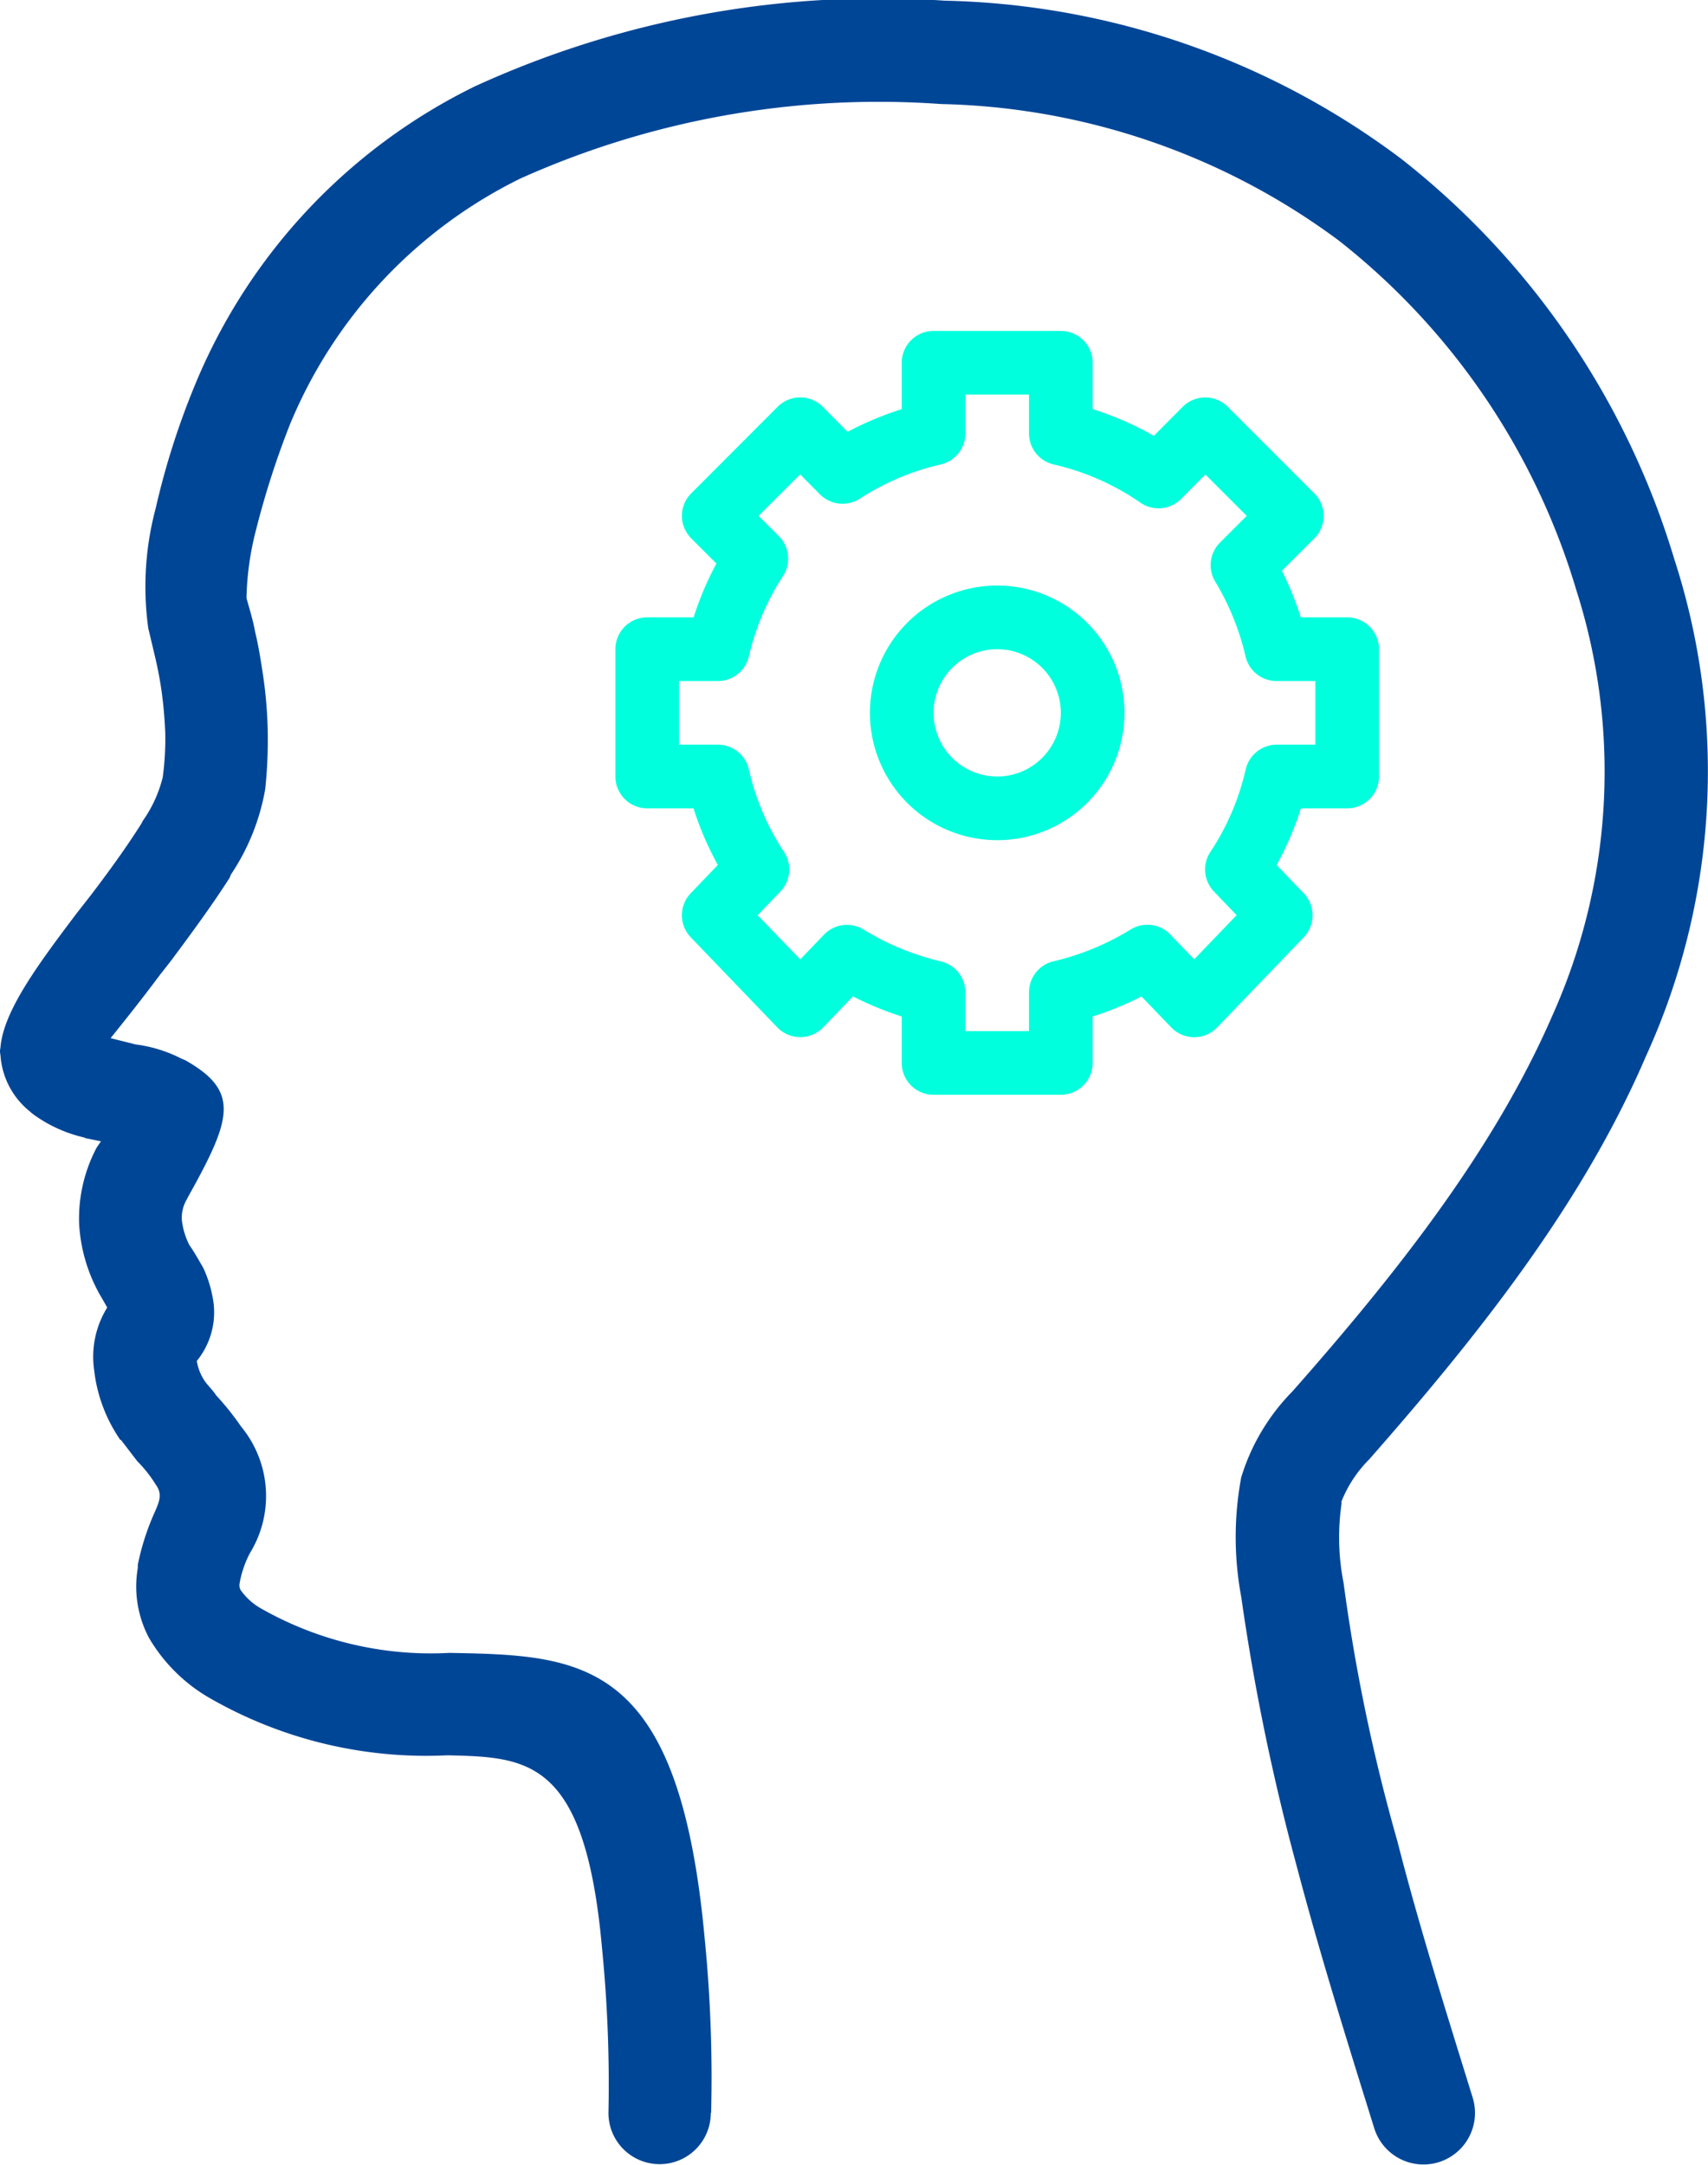
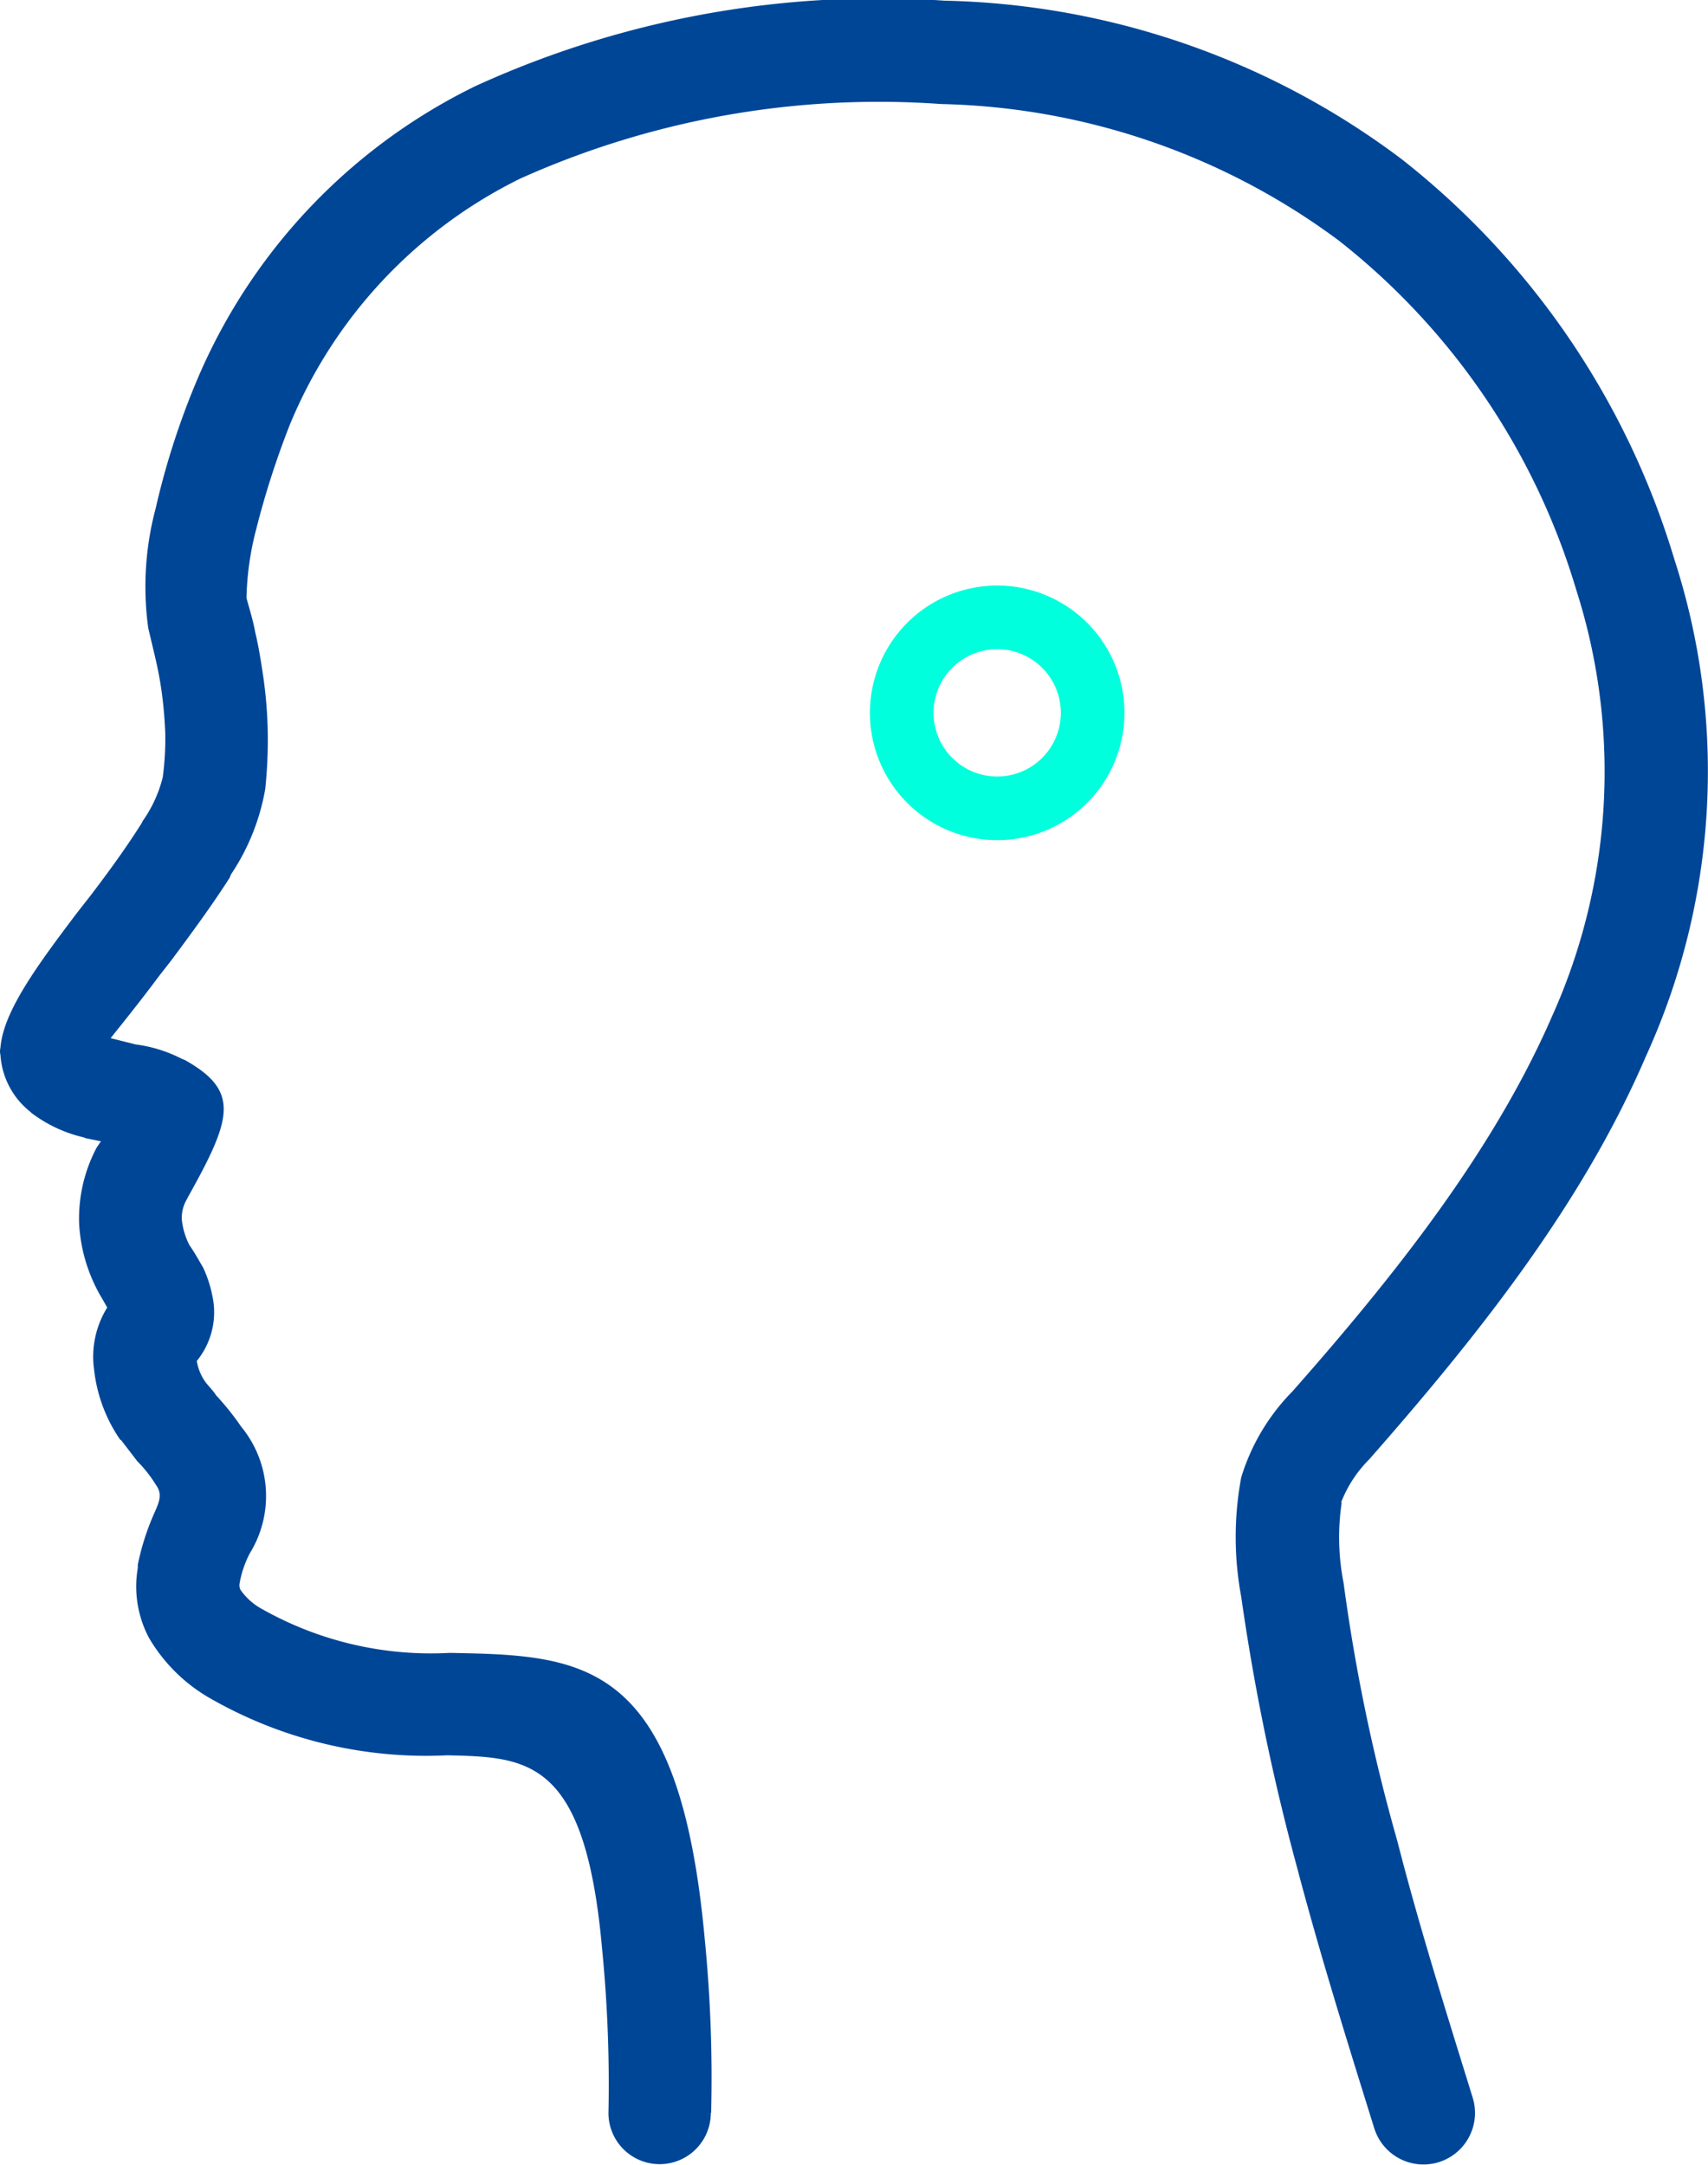
<svg xmlns="http://www.w3.org/2000/svg" width="53.681" height="68.017" viewBox="0 0 53.681 68.017">
  <defs>
    <style>.a{fill:#004697;}.b{fill:#00ffdc;}</style>
  </defs>
  <g transform="translate(-953.659 -4240.602)">
    <path class="a" d="M31.341,1.628a1.608,1.608,0,1,1,3.217,0,43.244,43.244,0,0,0,.2,5.158c.53,5.982,2.334,6.021,4.864,6.08a13.66,13.66,0,0,1,7.512,1.824v0a5.237,5.237,0,0,1,1.863,1.863,3.443,3.443,0,0,1,.353,2.2v.1a7.759,7.759,0,0,1-.53,1.648c-.137.314-.255.569-.039.863a4.087,4.087,0,0,0,.588.745l.059.078.451.588h.02a4.813,4.813,0,0,1,.824,2.2,2.938,2.938,0,0,1-.412,1.961l.157.275a5.1,5.1,0,0,1,.726,2.354,4.777,4.777,0,0,1-.549,2.393l-.137.2.49.1.039.02a4.385,4.385,0,0,1,1.648.765l.039.039a2.474,2.474,0,0,1,.941,1.765l.02.137-.02.137c-.1,1.138-1.177,2.589-2.393,4.2l-.353.451-.078.1c-.569.745-1.138,1.53-1.608,2.275l-.039.078a4.064,4.064,0,0,0-.628,1.373,9.01,9.01,0,0,0-.078,1.412c.02.451.059.9.118,1.314s.137.785.216,1.118l.2.843a9.545,9.545,0,0,1-.235,3.766,24.226,24.226,0,0,1-1.255,3.923,18.13,18.13,0,0,1-8.787,9.336,30.475,30.475,0,0,1-14.749,2.687A24.742,24.742,0,0,1,9.629,63.018,25.18,25.18,0,0,1,1.058,50.446a21.567,21.567,0,0,1,.9-15.632C3.941,30.2,7.2,26.086,10.649,22.163a3.905,3.905,0,0,0,.883-1.353h-.02a7.4,7.4,0,0,0-.059-2.53,57.229,57.229,0,0,0-1.687-8.1C9.08,7.492,8.217,4.766,7.393,2.1a1.619,1.619,0,1,1,3.1-.941c.824,2.648,1.687,5.394,2.432,8.218a69.816,69.816,0,0,1,1.746,8.473,10.215,10.215,0,0,1,0,3.746A6.586,6.586,0,0,1,13.061,24.3C9.786,28.008,6.726,31.892,4.9,36.089a18.721,18.721,0,0,0-.765,13.376A21.907,21.907,0,0,0,11.59,60.449a21.736,21.736,0,0,0,12.513,4.3A27.516,27.516,0,0,0,37.323,62.41,14.988,14.988,0,0,0,44.561,54.7a26.976,26.976,0,0,0,1.079-3.354,9.2,9.2,0,0,0,.294-2.118c-.078-.294-.2-.667-.275-1.079-.1-.412-.177-.883-.255-1.412a13.973,13.973,0,0,1-.137-1.667,14.806,14.806,0,0,1,.078-1.844,6.951,6.951,0,0,1,1.079-2.687l.039-.1c.51-.8,1.157-1.687,1.8-2.55l.059-.078.353-.451c.628-.843,1.216-1.569,1.53-1.961l-.706-.177-.078-.02a4.367,4.367,0,0,1-1.451-.451l-.1-.039c-1.746-.981-1.471-1.844-.1-4.3l.039-.078a1.135,1.135,0,0,0,.157-.647,2.3,2.3,0,0,0-.235-.785c-.177-.255-.314-.51-.431-.706a3.736,3.736,0,0,1-.294-.9,2.394,2.394,0,0,1,.039-1.177,2.427,2.427,0,0,1,.451-.863,1.576,1.576,0,0,0-.235-.608c-.059-.1-.216-.255-.333-.412l-.039-.059a8.575,8.575,0,0,1-.785-.981,3.428,3.428,0,0,1-.275-3.982,3.3,3.3,0,0,0,.314-.9V18.3a.328.328,0,0,0-.02-.235,1.982,1.982,0,0,0-.686-.608,10.806,10.806,0,0,0-5.884-1.373c-4.2-.078-7.218-.157-8.022-9a44.187,44.187,0,0,1-.2-5.453" transform="translate(1007.34 4308.62) rotate(180)" />
-     <path class="b" d="M3-1A4,4,0,1,1-1,3,4,4,0,0,1,3-1ZM3,5A2,2,0,1,0,1,3,2,2,0,0,0,3,5Z" transform="translate(982 4260)" />
-     <path class="b" d="M10,0h4a1,1,0,0,1,1,1V2.457a9.873,9.873,0,0,1,1.924.84l.906-.912a1,1,0,0,1,1.417,0l2.72,2.72a1,1,0,0,1,0,1.414L20.948,7.536A10.081,10.081,0,0,1,21.541,9H23a1,1,0,0,1,1,1v4a1,1,0,0,1-1,1H21.545a9.812,9.812,0,0,1-.763,1.781l.851.888a1,1,0,0,1,0,1.385l-2.72,2.83a1,1,0,0,1-1.442,0l-.935-.973A10.187,10.187,0,0,1,15,21.54V23a1,1,0,0,1-1,1H10a1,1,0,0,1-1-1V21.54a10.187,10.187,0,0,1-1.534-.631l-.935.973a1,1,0,0,1-1.442,0l-2.72-2.83a1,1,0,0,1,0-1.385l.851-.888A9.812,9.812,0,0,1,2.455,15H1a1,1,0,0,1-1-1V10A1,1,0,0,1,1,9H2.459a9.887,9.887,0,0,1,.716-1.692l-.791-.791a1,1,0,0,1,0-1.414L5.1,2.383a1,1,0,0,1,1.417,0l.782.788A9.919,9.919,0,0,1,9,2.458V1A1,1,0,0,1,10,0Zm3,2H11V3.22a1,1,0,0,1-.773.974A7.941,7.941,0,0,0,7.686,5.268,1,1,0,0,1,6.43,5.134l-.623-.628L4.5,5.81l.633.633A1,1,0,0,1,5.268,7.7a7.913,7.913,0,0,0-1.074,2.531A1,1,0,0,1,3.22,11H2v2H3.22a1,1,0,0,1,.975.779A7.843,7.843,0,0,0,5.3,16.37a1,1,0,0,1-.113,1.242l-.716.747L5.81,19.747l.749-.78A1,1,0,0,1,7.8,18.808a8.2,8.2,0,0,0,2.425,1A1,1,0,0,1,11,20.78V22h2V20.78a1,1,0,0,1,.772-.974,8.2,8.2,0,0,0,2.425-1,1,1,0,0,1,1.245.159l.749.78,1.334-1.388-.716-.747A1,1,0,0,1,18.7,16.37a7.843,7.843,0,0,0,1.11-2.591A1,1,0,0,1,20.78,13H22V11H20.78a1,1,0,0,1-.974-.772,8.094,8.094,0,0,0-.952-2.35A1,1,0,0,1,19,6.653l.843-.843-1.3-1.3-.763.768a1,1,0,0,1-1.279.117,7.906,7.906,0,0,0-2.727-1.2A1,1,0,0,1,13,3.22Z" transform="translate(973 4251)" />
+     <path class="b" d="M3-1A4,4,0,1,1-1,3,4,4,0,0,1,3-1M3,5A2,2,0,1,0,1,3,2,2,0,0,0,3,5Z" transform="translate(982 4260)" />
  </g>
</svg>